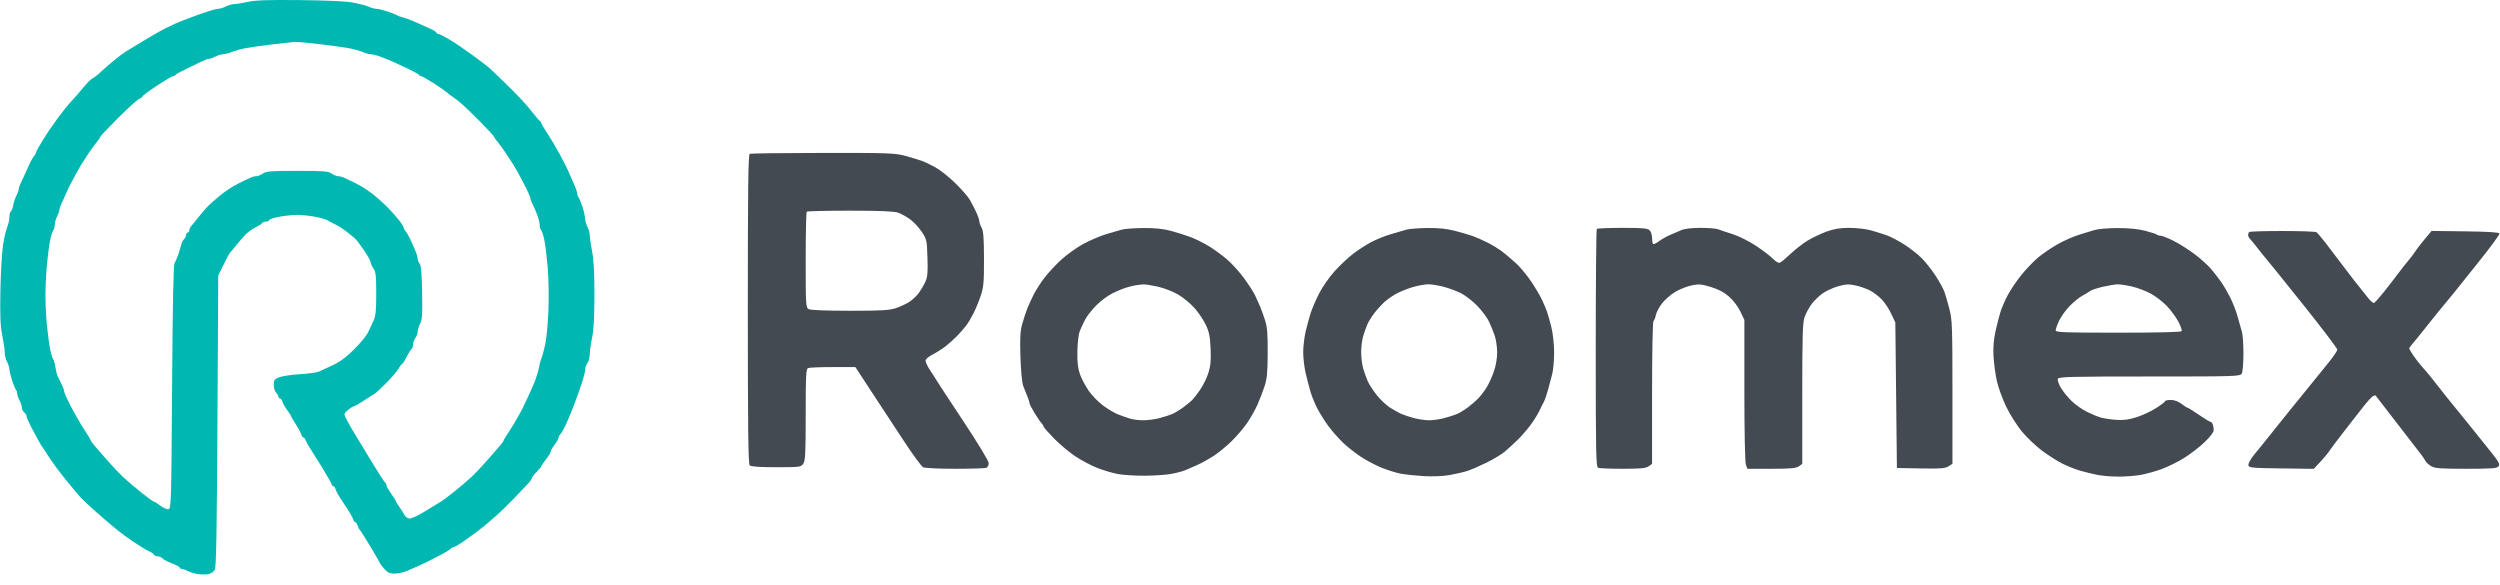
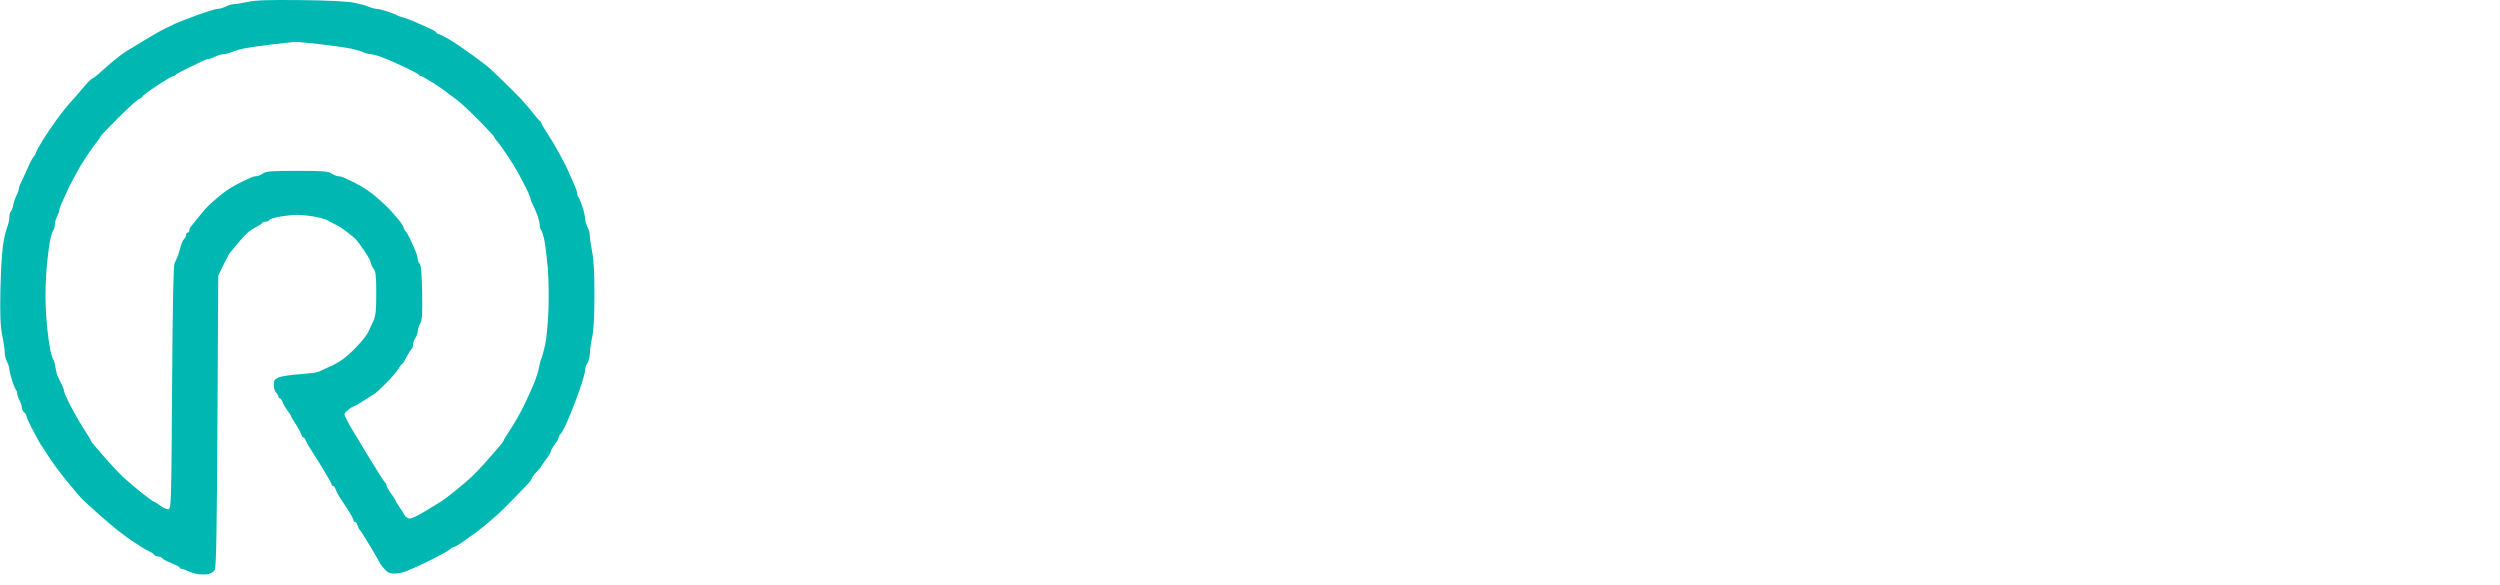
<svg xmlns="http://www.w3.org/2000/svg" width="158" height="37" viewBox="0 0 158 37" fill="none">
  <g id="roomex" clip-path="url(#clip0_4784_1937)">
-     <path id="image 162 (Traced)" fill-rule="evenodd" clip-rule="evenodd" d="M47.385 9.72C47.288 9.76 47.262 11.815 47.262 19.53C47.262 26.99 47.29 29.319 47.38 29.41C47.463 29.492 47.977 29.528 49.056 29.528C50.552 29.528 50.618 29.52 50.766 29.308C50.897 29.122 50.92 28.655 50.92 26.205C50.92 23.666 50.939 23.313 51.077 23.26C51.163 23.227 51.869 23.2 52.647 23.2H54.061L55.08 24.758C55.64 25.614 56.561 27.016 57.125 27.872C57.689 28.729 58.234 29.474 58.335 29.528C58.44 29.584 59.318 29.627 60.348 29.627C61.353 29.627 62.246 29.6 62.332 29.567C62.418 29.534 62.488 29.402 62.488 29.273C62.488 29.136 61.803 28.006 60.832 26.54C59.921 25.166 59.16 24.005 59.142 23.962C59.123 23.919 58.958 23.662 58.775 23.39C58.591 23.116 58.469 22.831 58.501 22.748C58.532 22.666 58.741 22.506 58.966 22.392C59.19 22.278 59.552 22.047 59.769 21.878C59.987 21.709 60.315 21.414 60.498 21.224C60.682 21.033 60.934 20.743 61.059 20.58C61.184 20.417 61.397 20.061 61.533 19.789C61.668 19.517 61.872 19.018 61.986 18.68C62.163 18.149 62.191 17.832 62.188 16.357C62.185 15.062 62.15 14.588 62.043 14.401C61.966 14.265 61.9 14.081 61.898 13.993C61.897 13.905 61.804 13.638 61.693 13.4C61.582 13.162 61.4 12.811 61.29 12.621C61.179 12.431 60.77 11.962 60.38 11.58C59.989 11.197 59.426 10.749 59.127 10.582C58.828 10.416 58.427 10.225 58.237 10.158C58.046 10.09 57.579 9.951 57.199 9.847C56.564 9.675 56.13 9.66 52.008 9.665C49.533 9.668 47.453 9.693 47.385 9.72ZM56.754 13.438C56.945 13.505 57.286 13.694 57.513 13.857C57.74 14.02 58.073 14.376 58.253 14.648C58.568 15.124 58.581 15.183 58.616 16.293C58.646 17.244 58.622 17.509 58.475 17.825C58.377 18.035 58.186 18.357 58.048 18.541C57.912 18.724 57.642 18.972 57.45 19.093C57.257 19.213 56.88 19.386 56.612 19.476C56.211 19.612 55.702 19.641 53.714 19.641C52.241 19.641 51.228 19.601 51.111 19.539C50.929 19.441 50.92 19.301 50.92 16.441C50.92 14.793 50.95 13.415 50.986 13.379C51.022 13.343 52.257 13.314 53.73 13.315C55.598 13.316 56.512 13.353 56.754 13.438ZM70.892 14.513C70.702 14.565 70.248 14.697 69.882 14.808C69.517 14.918 68.879 15.193 68.464 15.418C68.05 15.643 67.424 16.09 67.074 16.411C66.723 16.732 66.245 17.245 66.012 17.552C65.778 17.858 65.474 18.331 65.335 18.603C65.197 18.875 65.013 19.275 64.927 19.493C64.84 19.71 64.696 20.149 64.607 20.468C64.478 20.93 64.454 21.353 64.491 22.544C64.518 23.416 64.591 24.185 64.666 24.387C64.737 24.577 64.854 24.873 64.927 25.044C64.999 25.216 65.059 25.404 65.059 25.463C65.059 25.522 65.202 25.805 65.377 26.091C65.552 26.377 65.752 26.67 65.822 26.742C65.892 26.814 65.949 26.908 65.949 26.951C65.949 26.995 66.249 27.338 66.616 27.713C66.983 28.089 67.595 28.601 67.976 28.85C68.356 29.1 68.973 29.425 69.345 29.572C69.718 29.719 70.296 29.891 70.63 29.955C70.965 30.019 71.728 30.069 72.326 30.066C72.924 30.063 73.681 30.012 74.007 29.953C74.333 29.894 74.734 29.79 74.897 29.723C75.06 29.655 75.416 29.5 75.688 29.378C75.96 29.256 76.427 28.995 76.726 28.798C77.025 28.601 77.531 28.184 77.849 27.872C78.168 27.559 78.606 27.044 78.822 26.728C79.038 26.411 79.328 25.899 79.465 25.591C79.602 25.282 79.803 24.763 79.912 24.436C80.075 23.95 80.112 23.567 80.118 22.311C80.124 21.095 80.089 20.665 79.95 20.234C79.853 19.935 79.708 19.535 79.627 19.344C79.546 19.154 79.405 18.843 79.314 18.652C79.223 18.462 78.919 17.99 78.639 17.603C78.359 17.217 77.879 16.683 77.573 16.417C77.266 16.151 76.743 15.767 76.41 15.563C76.076 15.36 75.555 15.1 75.251 14.985C74.948 14.871 74.388 14.693 74.007 14.591C73.525 14.462 72.999 14.407 72.277 14.412C71.706 14.415 71.083 14.461 70.892 14.513ZM88.888 14.513C88.697 14.565 88.24 14.698 87.871 14.81C87.501 14.921 86.945 15.148 86.635 15.314C86.324 15.479 85.818 15.808 85.51 16.045C85.202 16.282 84.678 16.776 84.345 17.143C84.012 17.511 83.571 18.145 83.365 18.553C83.159 18.961 82.919 19.517 82.833 19.789C82.747 20.061 82.605 20.58 82.519 20.942C82.433 21.305 82.362 21.896 82.362 22.257C82.362 22.617 82.431 23.211 82.517 23.576C82.602 23.94 82.74 24.476 82.825 24.766C82.909 25.056 83.112 25.545 83.274 25.853C83.437 26.162 83.753 26.659 83.976 26.958C84.199 27.257 84.603 27.715 84.874 27.975C85.145 28.235 85.659 28.64 86.015 28.874C86.371 29.108 86.968 29.421 87.342 29.57C87.715 29.719 88.249 29.884 88.528 29.937C88.807 29.99 89.455 30.059 89.968 30.09C90.524 30.124 91.182 30.098 91.599 30.026C91.984 29.96 92.499 29.841 92.744 29.761C92.988 29.681 93.544 29.439 93.98 29.223C94.415 29.007 94.926 28.697 95.117 28.533C95.307 28.369 95.657 28.048 95.895 27.819C96.133 27.59 96.504 27.165 96.72 26.875C96.936 26.585 97.199 26.163 97.304 25.936C97.409 25.709 97.534 25.457 97.582 25.376C97.629 25.294 97.737 24.983 97.822 24.683C97.906 24.384 98.031 23.917 98.1 23.645C98.168 23.373 98.223 22.75 98.221 22.261C98.22 21.757 98.144 21.071 98.047 20.679C97.953 20.299 97.827 19.854 97.768 19.69C97.71 19.527 97.573 19.203 97.466 18.97C97.359 18.737 97.059 18.226 96.799 17.833C96.54 17.441 96.111 16.918 95.846 16.671C95.581 16.425 95.184 16.086 94.965 15.918C94.745 15.75 94.326 15.49 94.033 15.342C93.739 15.193 93.318 15.006 93.097 14.926C92.875 14.847 92.365 14.696 91.962 14.591C91.455 14.459 90.921 14.403 90.231 14.41C89.683 14.415 89.078 14.461 88.888 14.513ZM100.917 14.467C100.881 14.503 100.851 17.902 100.851 22.02C100.851 28.756 100.867 29.513 101.008 29.567C101.094 29.6 101.796 29.627 102.568 29.627C103.678 29.627 104.017 29.595 104.191 29.473L104.411 29.319V24.832C104.411 22.364 104.449 20.321 104.497 20.291C104.544 20.262 104.611 20.097 104.646 19.924C104.68 19.751 104.853 19.419 105.029 19.188C105.206 18.956 105.576 18.629 105.852 18.461C106.128 18.292 106.597 18.104 106.894 18.041C107.368 17.942 107.519 17.954 108.131 18.14C108.617 18.287 108.965 18.473 109.283 18.753C109.543 18.982 109.847 19.383 109.991 19.688L110.244 20.222V24.671C110.244 27.322 110.283 29.222 110.341 29.374L110.437 29.627H111.95C113.159 29.627 113.507 29.596 113.683 29.473L113.903 29.319V24.888C113.903 21.209 113.928 20.386 114.05 20.038C114.132 19.808 114.326 19.446 114.482 19.234C114.637 19.022 114.948 18.716 115.172 18.554C115.396 18.392 115.846 18.184 116.173 18.093C116.675 17.954 116.85 17.947 117.295 18.046C117.586 18.111 117.994 18.256 118.204 18.369C118.413 18.481 118.738 18.73 118.925 18.923C119.112 19.115 119.382 19.522 119.525 19.828L119.785 20.383L119.835 24.98L119.884 29.578L121.392 29.605C122.654 29.628 122.939 29.606 123.147 29.47L123.394 29.308V24.787C123.394 20.64 123.379 20.205 123.204 19.533C123.099 19.13 122.959 18.645 122.893 18.454C122.827 18.264 122.57 17.797 122.321 17.416C122.073 17.036 121.671 16.529 121.428 16.291C121.185 16.052 120.694 15.671 120.337 15.443C119.979 15.216 119.486 14.958 119.242 14.871C118.997 14.784 118.545 14.643 118.238 14.557C117.93 14.471 117.32 14.401 116.883 14.401C116.293 14.401 115.92 14.461 115.44 14.635C115.085 14.764 114.547 15.02 114.244 15.203C113.941 15.387 113.455 15.764 113.163 16.043C112.871 16.321 112.567 16.574 112.488 16.604C112.404 16.637 112.224 16.535 112.06 16.362C111.904 16.198 111.421 15.829 110.986 15.54C110.542 15.246 109.891 14.921 109.503 14.798C109.122 14.678 108.708 14.54 108.583 14.49C108.459 14.441 107.959 14.401 107.474 14.401C106.932 14.401 106.468 14.455 106.268 14.541C106.089 14.618 105.765 14.757 105.548 14.85C105.33 14.943 105.013 15.122 104.843 15.249C104.673 15.376 104.506 15.452 104.472 15.418C104.438 15.384 104.411 15.211 104.411 15.034C104.411 14.857 104.341 14.642 104.255 14.556C104.127 14.428 103.826 14.401 102.541 14.401C101.684 14.401 100.953 14.43 100.917 14.467ZM132.342 14.546C132.125 14.617 131.686 14.753 131.368 14.847C131.05 14.942 130.46 15.202 130.059 15.427C129.657 15.651 129.095 16.032 128.809 16.272C128.523 16.513 128.047 17.01 127.751 17.377C127.455 17.744 127.07 18.313 126.894 18.643C126.719 18.973 126.51 19.454 126.429 19.713C126.349 19.973 126.207 20.527 126.114 20.946C125.997 21.471 125.959 21.962 125.991 22.528C126.017 22.979 126.112 23.682 126.204 24.09C126.295 24.498 126.564 25.232 126.802 25.722C127.041 26.211 127.484 26.911 127.787 27.277C128.091 27.643 128.662 28.185 129.055 28.481C129.449 28.778 130.039 29.152 130.365 29.312C130.691 29.473 131.203 29.674 131.502 29.758C131.801 29.842 132.283 29.958 132.572 30.016C132.862 30.074 133.46 30.122 133.901 30.122C134.343 30.122 134.973 30.072 135.303 30.012C135.632 29.952 136.213 29.791 136.594 29.654C136.975 29.517 137.609 29.206 138.004 28.964C138.399 28.722 138.989 28.27 139.314 27.961C139.678 27.614 139.906 27.316 139.906 27.186C139.906 27.069 139.879 26.903 139.846 26.817C139.813 26.731 139.749 26.661 139.704 26.661C139.659 26.661 139.33 26.461 138.972 26.216C138.615 25.971 138.294 25.771 138.259 25.771C138.223 25.771 138.049 25.66 137.871 25.524C137.665 25.367 137.418 25.277 137.194 25.277C137 25.277 136.841 25.31 136.84 25.351C136.84 25.392 136.584 25.589 136.272 25.788C135.96 25.988 135.404 26.248 135.037 26.365C134.543 26.524 134.21 26.567 133.752 26.534C133.412 26.51 132.975 26.446 132.781 26.392C132.588 26.339 132.188 26.174 131.892 26.026C131.596 25.879 131.161 25.572 130.926 25.344C130.69 25.117 130.385 24.741 130.248 24.509C130.111 24.277 130.024 24.022 130.055 23.941C130.104 23.813 130.861 23.794 135.846 23.794C141.414 23.794 141.583 23.788 141.683 23.602C141.739 23.497 141.785 22.933 141.785 22.349C141.785 21.765 141.743 21.15 141.692 20.983C141.642 20.816 141.521 20.39 141.425 20.037C141.33 19.683 141.115 19.126 140.949 18.8C140.784 18.473 140.539 18.05 140.407 17.86C140.275 17.671 139.994 17.306 139.784 17.05C139.574 16.795 139.081 16.346 138.69 16.054C138.298 15.761 137.693 15.381 137.344 15.209C136.996 15.036 136.636 14.895 136.545 14.895C136.454 14.895 136.349 14.864 136.312 14.827C136.274 14.79 135.945 14.681 135.579 14.586C135.135 14.47 134.55 14.413 133.826 14.414C133.2 14.415 132.57 14.471 132.342 14.546ZM142.147 14.664C142.111 14.7 142.081 14.786 142.081 14.855C142.081 14.924 142.14 15.039 142.212 15.111C142.283 15.182 142.496 15.441 142.683 15.686C142.871 15.931 143.122 16.242 143.241 16.378C143.361 16.514 144.417 17.824 145.588 19.289C146.759 20.754 147.717 22.018 147.717 22.098C147.717 22.178 147.458 22.559 147.141 22.945C146.824 23.33 146.191 24.113 145.733 24.683C145.276 25.255 144.878 25.744 144.849 25.771C144.821 25.798 144.427 26.288 143.974 26.859C143.521 27.43 143.076 27.986 142.986 28.095C142.896 28.203 142.652 28.502 142.444 28.757C142.235 29.014 142.081 29.302 142.099 29.4C142.131 29.563 142.301 29.58 144.181 29.604L146.229 29.631L146.632 29.202C146.854 28.966 147.111 28.659 147.203 28.518C147.296 28.378 147.659 27.892 148.011 27.438C148.362 26.983 148.685 26.567 148.728 26.513C148.771 26.458 149.033 26.125 149.309 25.771C149.585 25.418 149.878 25.091 149.958 25.045C150.039 24.999 150.12 24.977 150.137 24.996C150.155 25.014 150.733 25.764 151.422 26.661C152.11 27.558 152.793 28.442 152.939 28.625C153.085 28.808 153.242 29.034 153.287 29.127C153.332 29.221 153.494 29.371 153.648 29.462C153.883 29.601 154.232 29.627 155.853 29.627C157.452 29.627 157.799 29.602 157.903 29.477C158.006 29.352 157.948 29.226 157.545 28.711C157.281 28.372 156.559 27.472 155.941 26.71C155.324 25.949 154.745 25.237 154.654 25.128C154.563 25.02 154.267 24.644 153.995 24.293C153.724 23.942 153.435 23.583 153.353 23.494C153.272 23.406 153.097 23.206 152.966 23.05C152.835 22.894 152.624 22.613 152.497 22.426C152.37 22.239 152.265 22.055 152.265 22.019C152.265 21.982 152.344 21.866 152.441 21.761C152.537 21.655 152.969 21.124 153.4 20.58C153.831 20.037 154.319 19.433 154.485 19.239C154.651 19.045 154.908 18.734 155.056 18.547C155.204 18.36 155.928 17.455 156.666 16.536C157.403 15.616 157.99 14.815 157.97 14.756C157.946 14.683 157.236 14.639 155.806 14.621L153.677 14.595L153.24 15.116C152.999 15.402 152.723 15.762 152.626 15.915C152.529 16.068 152.375 16.274 152.284 16.372C152.192 16.47 151.674 17.135 151.133 17.849C150.592 18.562 150.095 19.147 150.029 19.147C149.962 19.147 149.804 19.011 149.678 18.845C149.551 18.679 149.311 18.378 149.143 18.177C148.976 17.976 148.521 17.389 148.133 16.872C147.744 16.356 147.22 15.666 146.968 15.34C146.715 15.014 146.458 14.714 146.396 14.674C146.334 14.634 145.368 14.601 144.249 14.6C143.129 14.599 142.184 14.628 142.147 14.664ZM73.185 18.119C73.57 18.207 74.142 18.429 74.455 18.613C74.768 18.796 75.227 19.172 75.475 19.448C75.723 19.723 76.048 20.202 76.197 20.512C76.418 20.973 76.475 21.247 76.509 22.032C76.541 22.77 76.51 23.122 76.372 23.565C76.273 23.881 76.039 24.36 75.852 24.629C75.664 24.899 75.439 25.19 75.352 25.277C75.265 25.365 75.016 25.569 74.798 25.732C74.581 25.894 74.269 26.085 74.106 26.157C73.943 26.228 73.574 26.349 73.285 26.424C72.997 26.5 72.533 26.562 72.254 26.562C71.975 26.562 71.588 26.512 71.394 26.45C71.2 26.389 70.863 26.269 70.645 26.183C70.428 26.098 70.005 25.846 69.706 25.624C69.407 25.402 68.997 24.977 68.794 24.68C68.592 24.383 68.347 23.917 68.251 23.645C68.123 23.287 68.079 22.893 68.09 22.212C68.098 21.678 68.164 21.123 68.242 20.926C68.317 20.736 68.473 20.402 68.587 20.185C68.701 19.967 69.02 19.564 69.296 19.288C69.571 19.013 70.032 18.672 70.32 18.531C70.608 18.39 70.999 18.228 71.189 18.172C71.379 18.116 71.646 18.051 71.782 18.029C71.918 18.006 72.132 17.981 72.257 17.974C72.382 17.966 72.8 18.032 73.185 18.119ZM91.197 18.114C91.531 18.198 92.038 18.384 92.324 18.526C92.61 18.668 93.085 19.037 93.379 19.345C93.674 19.654 94.005 20.103 94.115 20.342C94.226 20.582 94.385 20.978 94.468 21.223C94.551 21.468 94.62 21.939 94.621 22.27C94.622 22.619 94.539 23.115 94.424 23.449C94.315 23.766 94.119 24.206 93.988 24.428C93.857 24.65 93.623 24.967 93.469 25.133C93.315 25.298 93.01 25.567 92.793 25.73C92.576 25.893 92.264 26.085 92.101 26.157C91.938 26.228 91.569 26.349 91.28 26.424C90.992 26.5 90.561 26.562 90.321 26.562C90.082 26.562 89.65 26.499 89.362 26.423C89.074 26.346 88.705 26.223 88.541 26.15C88.378 26.076 88.057 25.894 87.827 25.746C87.598 25.597 87.228 25.246 87.006 24.965C86.785 24.685 86.531 24.295 86.444 24.1C86.356 23.904 86.227 23.544 86.156 23.299C86.086 23.055 86.027 22.587 86.026 22.261C86.024 21.935 86.084 21.468 86.159 21.223C86.234 20.978 86.354 20.645 86.425 20.481C86.497 20.318 86.691 20.009 86.856 19.793C87.022 19.577 87.313 19.257 87.503 19.081C87.694 18.905 88.072 18.649 88.344 18.512C88.616 18.375 89.083 18.197 89.382 18.118C89.681 18.038 90.075 17.97 90.257 17.967C90.44 17.963 90.863 18.029 91.197 18.114ZM134.765 18.114C135.118 18.198 135.652 18.402 135.951 18.569C136.25 18.735 136.695 19.079 136.94 19.334C137.185 19.588 137.51 20.028 137.663 20.311C137.816 20.595 137.913 20.871 137.88 20.926C137.84 20.99 136.403 21.025 133.869 21.025C130.412 21.025 129.92 21.007 129.92 20.876C129.92 20.794 130.018 20.519 130.137 20.265C130.257 20.011 130.557 19.595 130.804 19.34C131.052 19.086 131.411 18.794 131.601 18.692C131.791 18.59 132.014 18.455 132.095 18.392C132.177 18.329 132.533 18.21 132.886 18.128C133.24 18.045 133.662 17.974 133.826 17.97C133.989 17.966 134.411 18.031 134.765 18.114Z" fill="#434A51" />
    <path id="image 162 (Traced)_2" fill-rule="evenodd" clip-rule="evenodd" d="M15.671 0.117C15.345 0.192 14.961 0.255 14.818 0.258C14.674 0.26 14.43 0.329 14.274 0.41C14.118 0.491 13.89 0.558 13.768 0.558C13.645 0.558 13.044 0.742 12.433 0.966C11.821 1.19 11.21 1.428 11.074 1.495C10.938 1.562 10.649 1.7 10.431 1.803C10.214 1.906 9.598 2.257 9.063 2.584C8.528 2.911 8.014 3.223 7.922 3.278C7.829 3.332 7.533 3.555 7.263 3.772C6.993 3.99 6.595 4.334 6.377 4.538C6.16 4.742 5.915 4.933 5.833 4.963C5.752 4.992 5.489 5.257 5.25 5.55C5.011 5.843 4.673 6.23 4.5 6.411C4.327 6.591 3.939 7.073 3.638 7.482C3.336 7.892 2.906 8.526 2.682 8.893C2.458 9.26 2.274 9.6 2.274 9.65C2.274 9.699 2.218 9.799 2.15 9.872C2.083 9.945 1.957 10.159 1.871 10.349C1.785 10.538 1.635 10.871 1.538 11.089C1.441 11.306 1.323 11.562 1.274 11.656C1.226 11.75 1.186 11.884 1.186 11.953C1.185 12.021 1.12 12.202 1.041 12.354C0.962 12.505 0.868 12.784 0.833 12.973C0.797 13.161 0.729 13.34 0.681 13.37C0.633 13.4 0.593 13.559 0.593 13.725C0.593 13.89 0.532 14.165 0.458 14.337C0.384 14.508 0.264 15.026 0.192 15.489C0.12 15.951 0.045 17.256 0.025 18.389C-0.003 19.981 0.024 20.617 0.143 21.192C0.227 21.602 0.297 22.082 0.297 22.261C0.297 22.439 0.363 22.712 0.444 22.868C0.525 23.024 0.592 23.232 0.593 23.331C0.593 23.429 0.666 23.741 0.756 24.023C0.845 24.305 0.956 24.578 1.003 24.63C1.05 24.681 1.088 24.792 1.088 24.877C1.089 24.961 1.155 25.157 1.236 25.313C1.318 25.469 1.384 25.675 1.384 25.771C1.384 25.867 1.451 26 1.532 26.068C1.614 26.136 1.681 26.246 1.681 26.313C1.681 26.38 1.796 26.652 1.937 26.919C2.078 27.185 2.289 27.581 2.407 27.798C2.524 28.016 2.644 28.216 2.673 28.243C2.702 28.27 2.877 28.538 3.063 28.837C3.248 29.136 3.722 29.781 4.117 30.27C4.511 30.76 4.959 31.294 5.112 31.457C5.265 31.62 5.746 32.067 6.18 32.45C6.615 32.832 7.191 33.322 7.461 33.537C7.731 33.752 8.154 34.06 8.401 34.222C8.647 34.383 8.938 34.57 9.047 34.638C9.156 34.705 9.34 34.804 9.458 34.858C9.575 34.911 9.7 35.002 9.735 35.059C9.771 35.117 9.881 35.164 9.98 35.164C10.079 35.164 10.206 35.22 10.262 35.288C10.319 35.356 10.591 35.499 10.868 35.606C11.144 35.714 11.37 35.836 11.37 35.878C11.37 35.921 11.426 35.956 11.494 35.956C11.562 35.956 11.731 36.016 11.87 36.088C12.008 36.16 12.291 36.247 12.498 36.281C12.705 36.314 13.005 36.316 13.164 36.284C13.323 36.252 13.508 36.132 13.574 36.017C13.665 35.858 13.706 33.567 13.743 26.612L13.793 17.417L14.132 16.725C14.318 16.344 14.496 16.01 14.527 15.983C14.558 15.956 14.762 15.711 14.979 15.44C15.197 15.168 15.486 14.847 15.622 14.726C15.758 14.605 16.012 14.437 16.186 14.352C16.361 14.267 16.53 14.155 16.563 14.102C16.596 14.049 16.705 14.005 16.806 14.005C16.907 14.005 17.005 13.959 17.024 13.902C17.043 13.846 17.347 13.75 17.7 13.689C18.052 13.629 18.541 13.579 18.786 13.579C19.031 13.579 19.503 13.627 19.835 13.684C20.167 13.742 20.546 13.845 20.675 13.913C20.805 13.981 20.979 14.074 21.06 14.12C21.142 14.167 21.275 14.234 21.357 14.27C21.438 14.306 21.683 14.472 21.901 14.639C22.118 14.806 22.368 15.01 22.455 15.092C22.543 15.174 22.799 15.514 23.024 15.847C23.249 16.18 23.433 16.515 23.433 16.591C23.433 16.667 23.511 16.84 23.606 16.974C23.75 17.178 23.779 17.442 23.779 18.554C23.779 19.635 23.745 19.964 23.599 20.284C23.5 20.502 23.344 20.834 23.253 21.024C23.162 21.213 22.774 21.684 22.391 22.069C21.894 22.569 21.499 22.861 21.007 23.092C20.628 23.27 20.23 23.454 20.121 23.5C20.012 23.546 19.478 23.614 18.934 23.65C18.39 23.686 17.801 23.775 17.624 23.849C17.349 23.963 17.303 24.031 17.303 24.326C17.303 24.515 17.37 24.736 17.451 24.818C17.533 24.9 17.599 25.014 17.599 25.072C17.599 25.131 17.641 25.178 17.692 25.178C17.742 25.178 17.816 25.278 17.854 25.401C17.893 25.523 18.029 25.761 18.157 25.929C18.286 26.097 18.39 26.262 18.39 26.295C18.39 26.328 18.518 26.546 18.675 26.78C18.831 27.014 18.99 27.305 19.027 27.428C19.065 27.55 19.132 27.65 19.177 27.65C19.221 27.65 19.284 27.728 19.317 27.823C19.35 27.918 19.455 28.114 19.551 28.257C19.647 28.401 20.003 28.97 20.343 29.522C20.683 30.075 20.961 30.569 20.961 30.621C20.961 30.673 21.003 30.715 21.053 30.715C21.104 30.715 21.177 30.814 21.216 30.936C21.254 31.057 21.362 31.268 21.456 31.405C21.55 31.542 21.788 31.907 21.986 32.215C22.184 32.523 22.345 32.824 22.345 32.882C22.345 32.941 22.387 32.989 22.438 32.989C22.488 32.989 22.561 33.089 22.599 33.212C22.637 33.334 22.699 33.456 22.736 33.484C22.773 33.511 23.078 33.991 23.415 34.551C23.751 35.111 24.026 35.59 24.026 35.615C24.026 35.64 24.145 35.794 24.29 35.956C24.493 36.184 24.637 36.252 24.92 36.252C25.122 36.252 25.46 36.184 25.67 36.099C25.881 36.016 26.298 35.834 26.597 35.695C26.896 35.557 27.207 35.405 27.289 35.358C27.371 35.312 27.638 35.173 27.882 35.051C28.127 34.929 28.386 34.771 28.458 34.7C28.53 34.629 28.631 34.571 28.683 34.571C28.735 34.571 28.987 34.426 29.244 34.249C29.501 34.072 29.889 33.794 30.107 33.632C30.325 33.469 30.552 33.291 30.613 33.236C30.674 33.182 30.942 32.953 31.209 32.727C31.476 32.501 32.005 31.995 32.384 31.601C32.763 31.207 33.196 30.756 33.345 30.599C33.495 30.442 33.617 30.271 33.617 30.221C33.617 30.17 33.751 29.992 33.914 29.825C34.077 29.658 34.21 29.497 34.21 29.465C34.21 29.434 34.344 29.24 34.507 29.034C34.67 28.828 34.803 28.608 34.803 28.544C34.803 28.48 34.915 28.282 35.051 28.104C35.187 27.926 35.298 27.732 35.298 27.672C35.298 27.614 35.353 27.506 35.421 27.433C35.489 27.36 35.618 27.146 35.707 26.956C35.796 26.767 35.97 26.367 36.092 26.068C36.215 25.769 36.464 25.102 36.647 24.585C36.829 24.069 36.979 23.532 36.979 23.393C36.979 23.254 37.044 23.053 37.124 22.948C37.204 22.842 37.272 22.578 37.276 22.36C37.279 22.143 37.346 21.676 37.424 21.322C37.519 20.887 37.566 20.037 37.569 18.686C37.571 17.311 37.526 16.452 37.424 15.918C37.342 15.491 37.275 15.025 37.275 14.882C37.275 14.739 37.209 14.494 37.128 14.338C37.046 14.182 36.98 13.952 36.979 13.826C36.979 13.701 36.906 13.367 36.816 13.085C36.727 12.803 36.615 12.53 36.569 12.478C36.522 12.426 36.484 12.322 36.484 12.246C36.484 12.17 36.413 11.945 36.325 11.746C36.238 11.548 36.098 11.23 36.014 11.039C35.93 10.849 35.831 10.627 35.793 10.545C35.755 10.463 35.556 10.085 35.352 9.705C35.148 9.324 34.807 8.752 34.595 8.433C34.383 8.114 34.21 7.817 34.21 7.773C34.21 7.73 34.176 7.679 34.135 7.661C34.094 7.643 33.906 7.428 33.718 7.183C33.53 6.939 33.196 6.545 32.977 6.309C32.758 6.073 32.249 5.561 31.846 5.172C31.443 4.783 31.042 4.398 30.954 4.316C30.867 4.234 30.395 3.874 29.907 3.516C29.419 3.158 28.747 2.702 28.413 2.502C28.08 2.304 27.757 2.141 27.696 2.141C27.636 2.141 27.585 2.107 27.585 2.067C27.584 2.026 27.417 1.918 27.214 1.827C27.01 1.736 26.598 1.55 26.297 1.414C25.996 1.278 25.618 1.135 25.457 1.096C25.295 1.057 25.119 0.994 25.064 0.955C25.01 0.915 24.746 0.81 24.478 0.721C24.21 0.632 23.905 0.559 23.801 0.559C23.697 0.559 23.471 0.498 23.3 0.424C23.128 0.35 22.677 0.231 22.296 0.16C21.865 0.08 20.597 0.022 18.934 0.006C16.936 -0.014 16.116 0.014 15.671 0.117ZM22.049 3.045C21.75 2.99 20.904 2.874 20.17 2.788C19.436 2.703 18.746 2.639 18.638 2.647C18.529 2.655 17.906 2.724 17.253 2.8C16.601 2.877 15.822 2.986 15.523 3.043C15.224 3.1 14.833 3.21 14.655 3.286C14.476 3.363 14.231 3.426 14.111 3.427C13.99 3.427 13.764 3.494 13.608 3.575C13.453 3.656 13.267 3.723 13.196 3.723C13.125 3.723 12.941 3.786 12.787 3.864C12.633 3.942 12.196 4.153 11.815 4.334C11.435 4.514 11.108 4.695 11.09 4.736C11.072 4.777 11.008 4.81 10.947 4.81C10.886 4.81 10.423 5.083 9.917 5.417C9.411 5.75 8.997 6.058 8.997 6.102C8.997 6.146 8.913 6.208 8.811 6.24C8.708 6.273 8.107 6.814 7.476 7.443C6.844 8.071 6.328 8.619 6.328 8.66C6.328 8.701 6.234 8.842 6.119 8.973C6.005 9.103 5.75 9.455 5.554 9.754C5.358 10.053 5.143 10.387 5.077 10.495C5.01 10.604 4.864 10.871 4.75 11.089C4.637 11.306 4.506 11.551 4.458 11.633C4.411 11.714 4.295 11.959 4.201 12.176C4.107 12.394 3.968 12.698 3.893 12.852C3.818 13.006 3.757 13.19 3.757 13.261C3.757 13.332 3.691 13.517 3.609 13.673C3.528 13.829 3.462 14.07 3.461 14.208C3.461 14.347 3.42 14.503 3.369 14.554C3.319 14.606 3.228 14.893 3.167 15.192C3.105 15.491 3.013 16.203 2.962 16.774C2.911 17.345 2.87 18.213 2.872 18.702C2.874 19.192 2.915 20.015 2.963 20.531C3.011 21.048 3.104 21.738 3.169 22.064C3.235 22.39 3.321 22.679 3.36 22.706C3.399 22.734 3.46 22.947 3.497 23.18C3.533 23.414 3.599 23.681 3.643 23.774C3.688 23.866 3.798 24.091 3.889 24.272C3.98 24.453 4.054 24.662 4.054 24.737C4.054 24.812 4.259 25.264 4.51 25.742C4.761 26.221 5.139 26.873 5.35 27.192C5.562 27.511 5.735 27.8 5.736 27.834C5.737 27.869 5.873 28.053 6.039 28.243C6.205 28.434 6.571 28.853 6.853 29.175C7.135 29.497 7.547 29.93 7.768 30.138C7.989 30.345 8.5 30.781 8.905 31.107C9.309 31.432 9.677 31.7 9.721 31.701C9.765 31.703 9.952 31.819 10.136 31.959C10.32 32.1 10.551 32.199 10.649 32.18C10.818 32.148 10.829 31.758 10.876 24.485C10.911 19.116 10.959 16.764 11.036 16.626C11.097 16.517 11.201 16.272 11.268 16.082C11.335 15.892 11.415 15.625 11.446 15.49C11.476 15.355 11.561 15.185 11.633 15.113C11.706 15.04 11.766 14.917 11.766 14.839C11.766 14.761 11.81 14.698 11.865 14.698C11.919 14.698 11.964 14.634 11.964 14.556C11.964 14.479 12.02 14.356 12.089 14.284C12.158 14.213 12.369 13.954 12.558 13.709C12.748 13.464 13.016 13.153 13.155 13.017C13.294 12.881 13.612 12.6 13.861 12.392C14.111 12.184 14.509 11.905 14.746 11.772C14.983 11.639 15.288 11.481 15.424 11.422C15.56 11.363 15.749 11.275 15.843 11.226C15.938 11.178 16.095 11.138 16.192 11.138C16.289 11.138 16.478 11.062 16.612 10.968C16.822 10.821 17.119 10.798 18.786 10.798C20.453 10.798 20.75 10.821 20.96 10.968C21.093 11.062 21.283 11.138 21.38 11.138C21.477 11.138 21.634 11.178 21.729 11.226C21.823 11.275 22.012 11.363 22.148 11.422C22.284 11.481 22.589 11.639 22.826 11.772C23.062 11.905 23.462 12.184 23.713 12.392C23.964 12.6 24.316 12.919 24.495 13.102C24.675 13.284 24.976 13.623 25.166 13.853C25.355 14.084 25.509 14.321 25.509 14.38C25.509 14.438 25.565 14.545 25.633 14.618C25.701 14.691 25.828 14.905 25.915 15.095C26.003 15.284 26.147 15.608 26.237 15.813C26.326 16.019 26.399 16.266 26.399 16.362C26.399 16.458 26.455 16.592 26.523 16.66C26.609 16.746 26.656 17.288 26.679 18.457C26.707 19.834 26.685 20.187 26.556 20.445C26.47 20.618 26.398 20.853 26.396 20.967C26.394 21.081 26.328 21.26 26.248 21.366C26.168 21.471 26.103 21.658 26.103 21.78C26.103 21.903 26.061 22.029 26.009 22.06C25.958 22.092 25.817 22.317 25.695 22.56C25.574 22.804 25.447 23.003 25.414 23.003C25.381 23.003 25.27 23.148 25.168 23.324C25.065 23.501 24.699 23.924 24.353 24.264C24.008 24.604 23.709 24.882 23.689 24.882C23.669 24.882 23.387 25.06 23.061 25.277C22.735 25.495 22.426 25.673 22.373 25.673C22.32 25.673 22.152 25.78 21.999 25.911C21.723 26.149 21.723 26.152 21.889 26.48C21.982 26.661 22.143 26.955 22.249 27.132C22.355 27.309 22.852 28.132 23.353 28.961C23.855 29.79 24.301 30.483 24.343 30.501C24.387 30.519 24.422 30.59 24.422 30.659C24.422 30.728 24.555 30.969 24.718 31.194C24.881 31.419 25.015 31.63 25.015 31.663C25.015 31.696 25.115 31.862 25.237 32.033C25.36 32.203 25.506 32.432 25.561 32.542C25.617 32.652 25.756 32.756 25.87 32.772C25.988 32.789 26.409 32.596 26.84 32.327C27.259 32.066 27.698 31.799 27.816 31.733C27.934 31.668 28.337 31.369 28.712 31.068C29.087 30.768 29.577 30.351 29.8 30.141C30.023 29.932 30.436 29.497 30.718 29.175C31 28.853 31.367 28.434 31.533 28.243C31.698 28.053 31.835 27.867 31.836 27.829C31.837 27.792 32.026 27.48 32.258 27.137C32.489 26.794 32.864 26.135 33.091 25.673C33.319 25.21 33.616 24.557 33.753 24.221C33.889 23.885 34.029 23.44 34.063 23.232C34.097 23.025 34.166 22.766 34.215 22.657C34.264 22.548 34.371 22.159 34.453 21.791C34.536 21.424 34.629 20.445 34.661 19.616C34.693 18.787 34.673 17.575 34.618 16.922C34.562 16.27 34.467 15.491 34.406 15.192C34.344 14.893 34.253 14.606 34.203 14.554C34.152 14.503 34.111 14.359 34.111 14.235C34.111 14.111 34.041 13.82 33.955 13.587C33.869 13.355 33.736 13.047 33.658 12.903C33.581 12.758 33.518 12.589 33.518 12.526C33.518 12.464 33.39 12.159 33.233 11.85C33.075 11.54 32.864 11.138 32.763 10.957C32.662 10.776 32.533 10.553 32.477 10.463C32.421 10.372 32.214 10.053 32.018 9.754C31.822 9.455 31.567 9.103 31.453 8.973C31.338 8.842 31.244 8.705 31.244 8.668C31.244 8.631 30.853 8.204 30.375 7.719C29.897 7.234 29.348 6.704 29.155 6.541C28.962 6.377 28.702 6.177 28.578 6.096C28.454 6.014 28.298 5.895 28.231 5.831C28.164 5.767 27.794 5.511 27.41 5.263C27.025 5.014 26.667 4.81 26.613 4.81C26.559 4.81 26.5 4.777 26.482 4.736C26.463 4.695 26.137 4.512 25.756 4.33C25.376 4.147 24.931 3.94 24.768 3.87C24.605 3.8 24.281 3.671 24.049 3.584C23.817 3.497 23.54 3.426 23.434 3.426C23.328 3.426 23.096 3.363 22.917 3.286C22.739 3.21 22.348 3.101 22.049 3.045Z" fill="#00B7B1" />
  </g>
  <defs>
    <clipPath id="clip0_4784_1937">
      <rect width="158" height="36.386" fill="white" />
    </clipPath>
  </defs>
</svg>